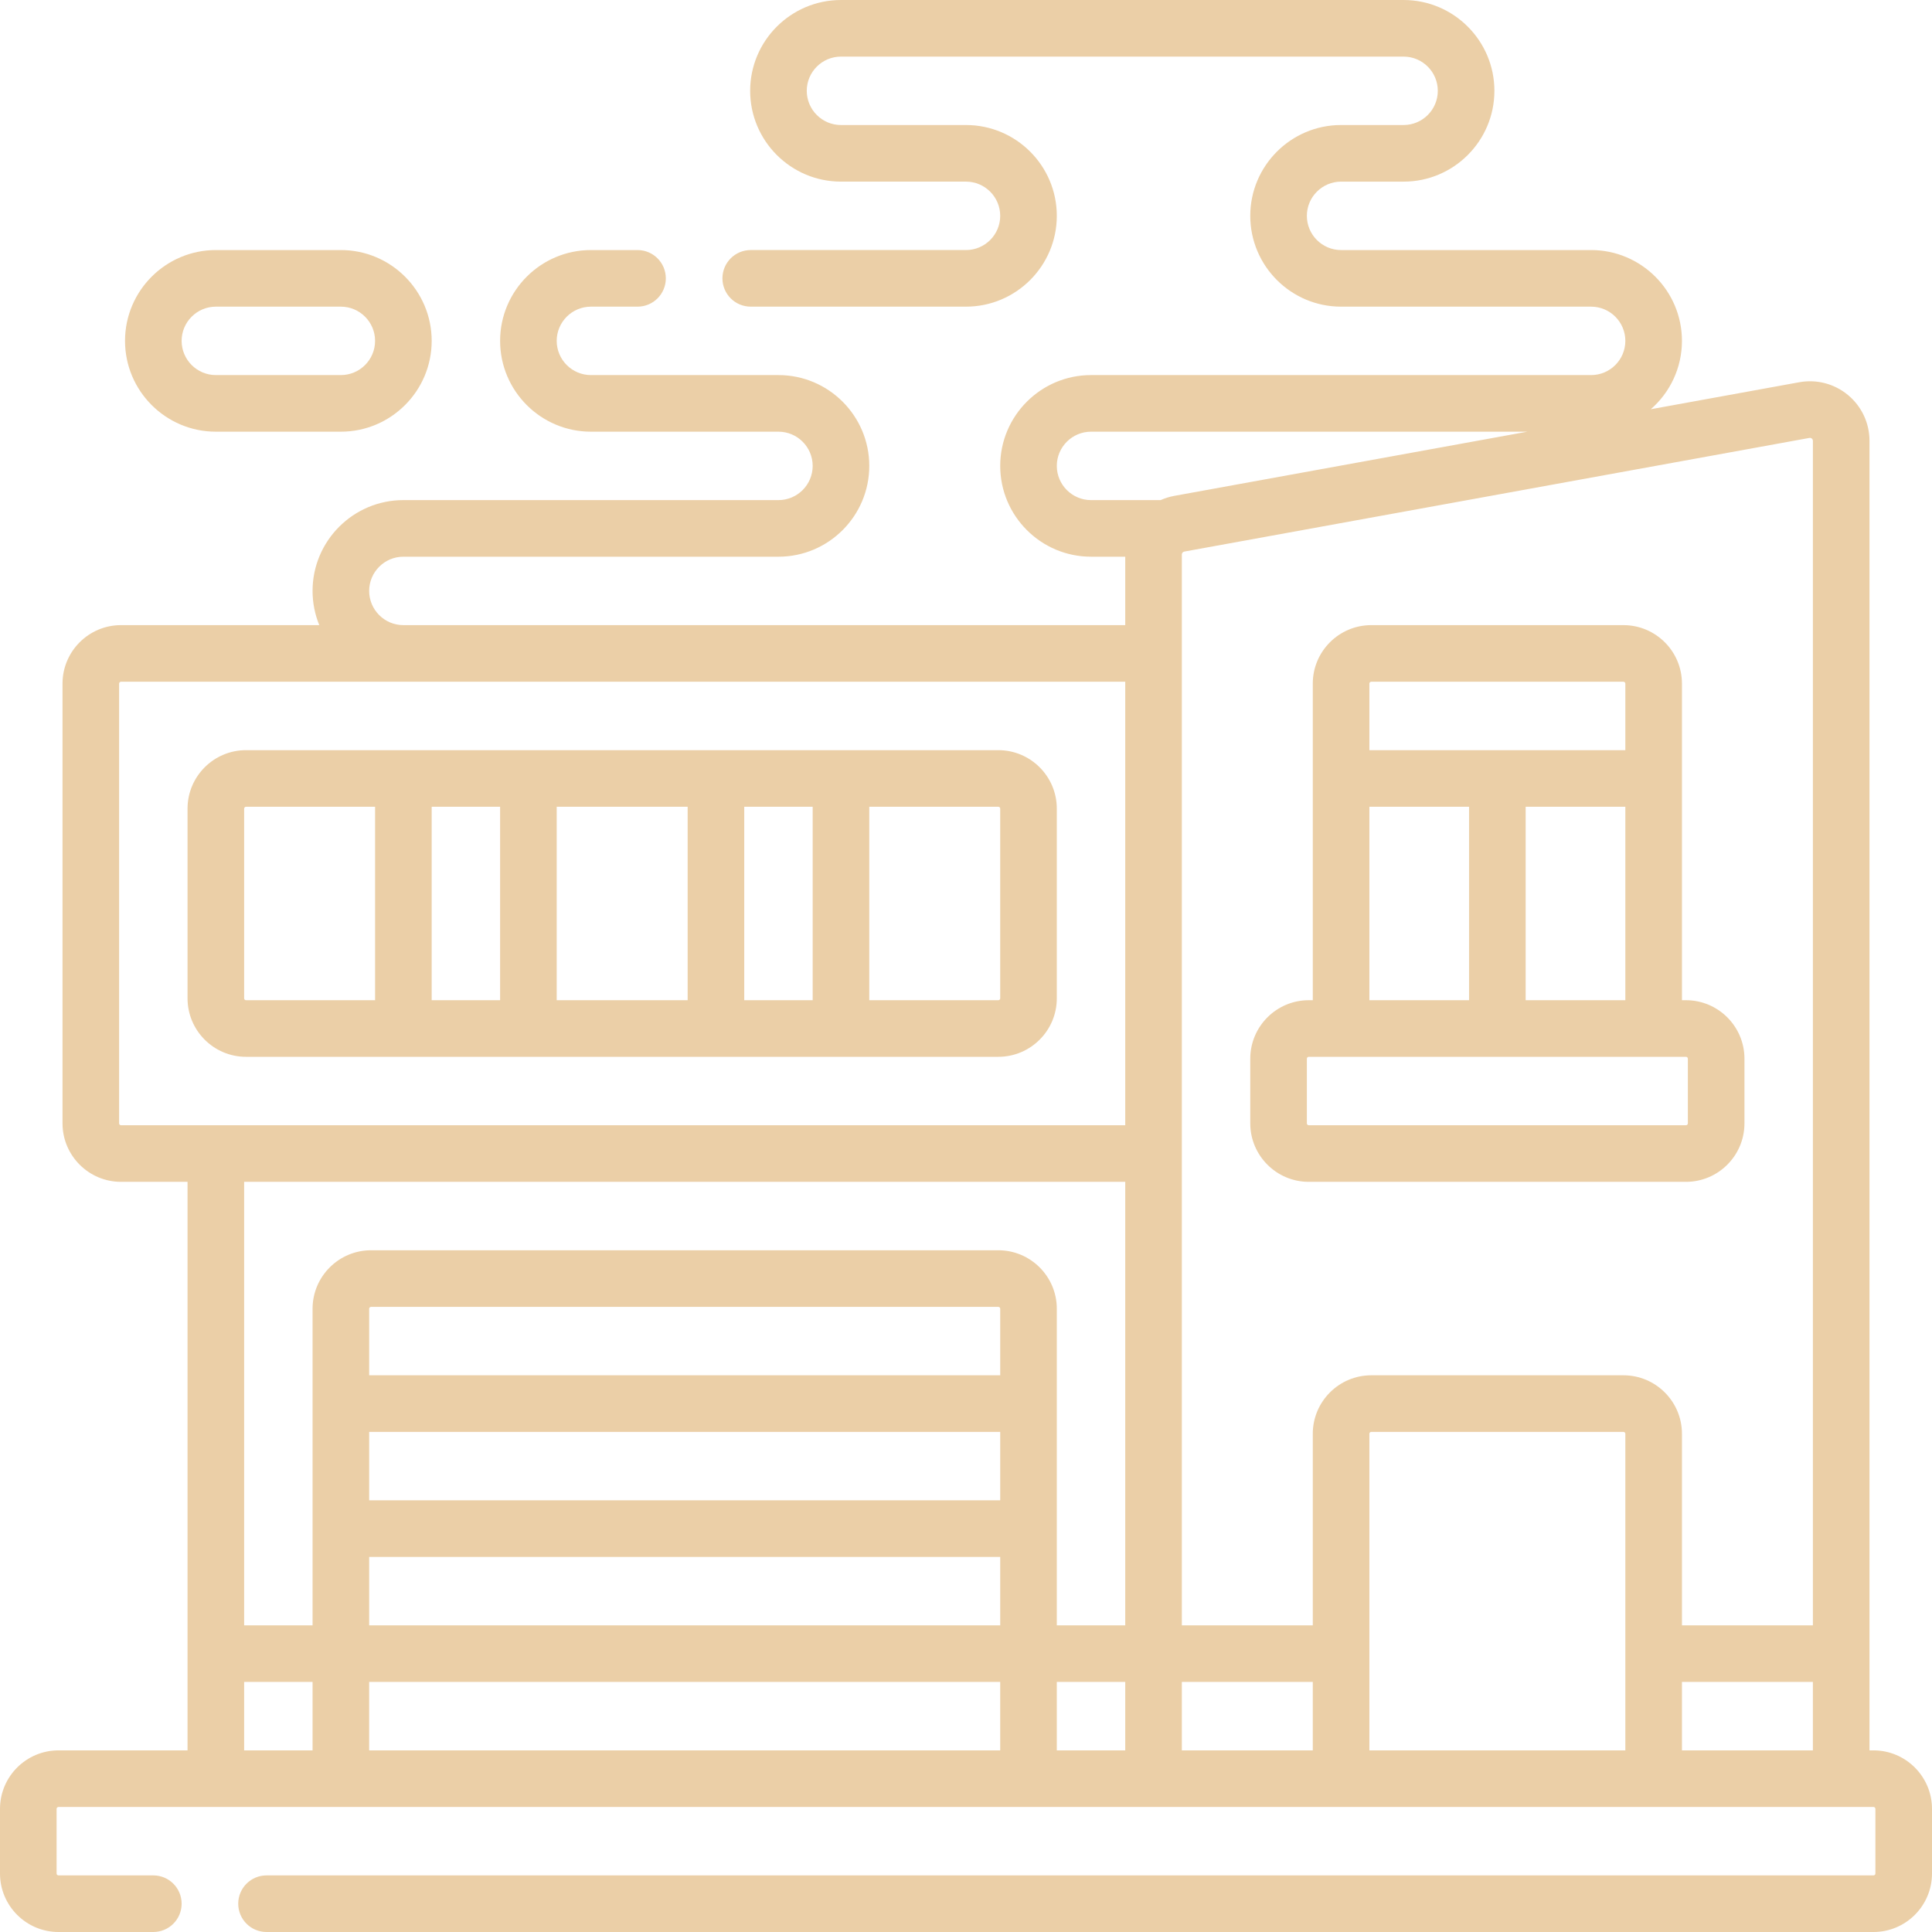
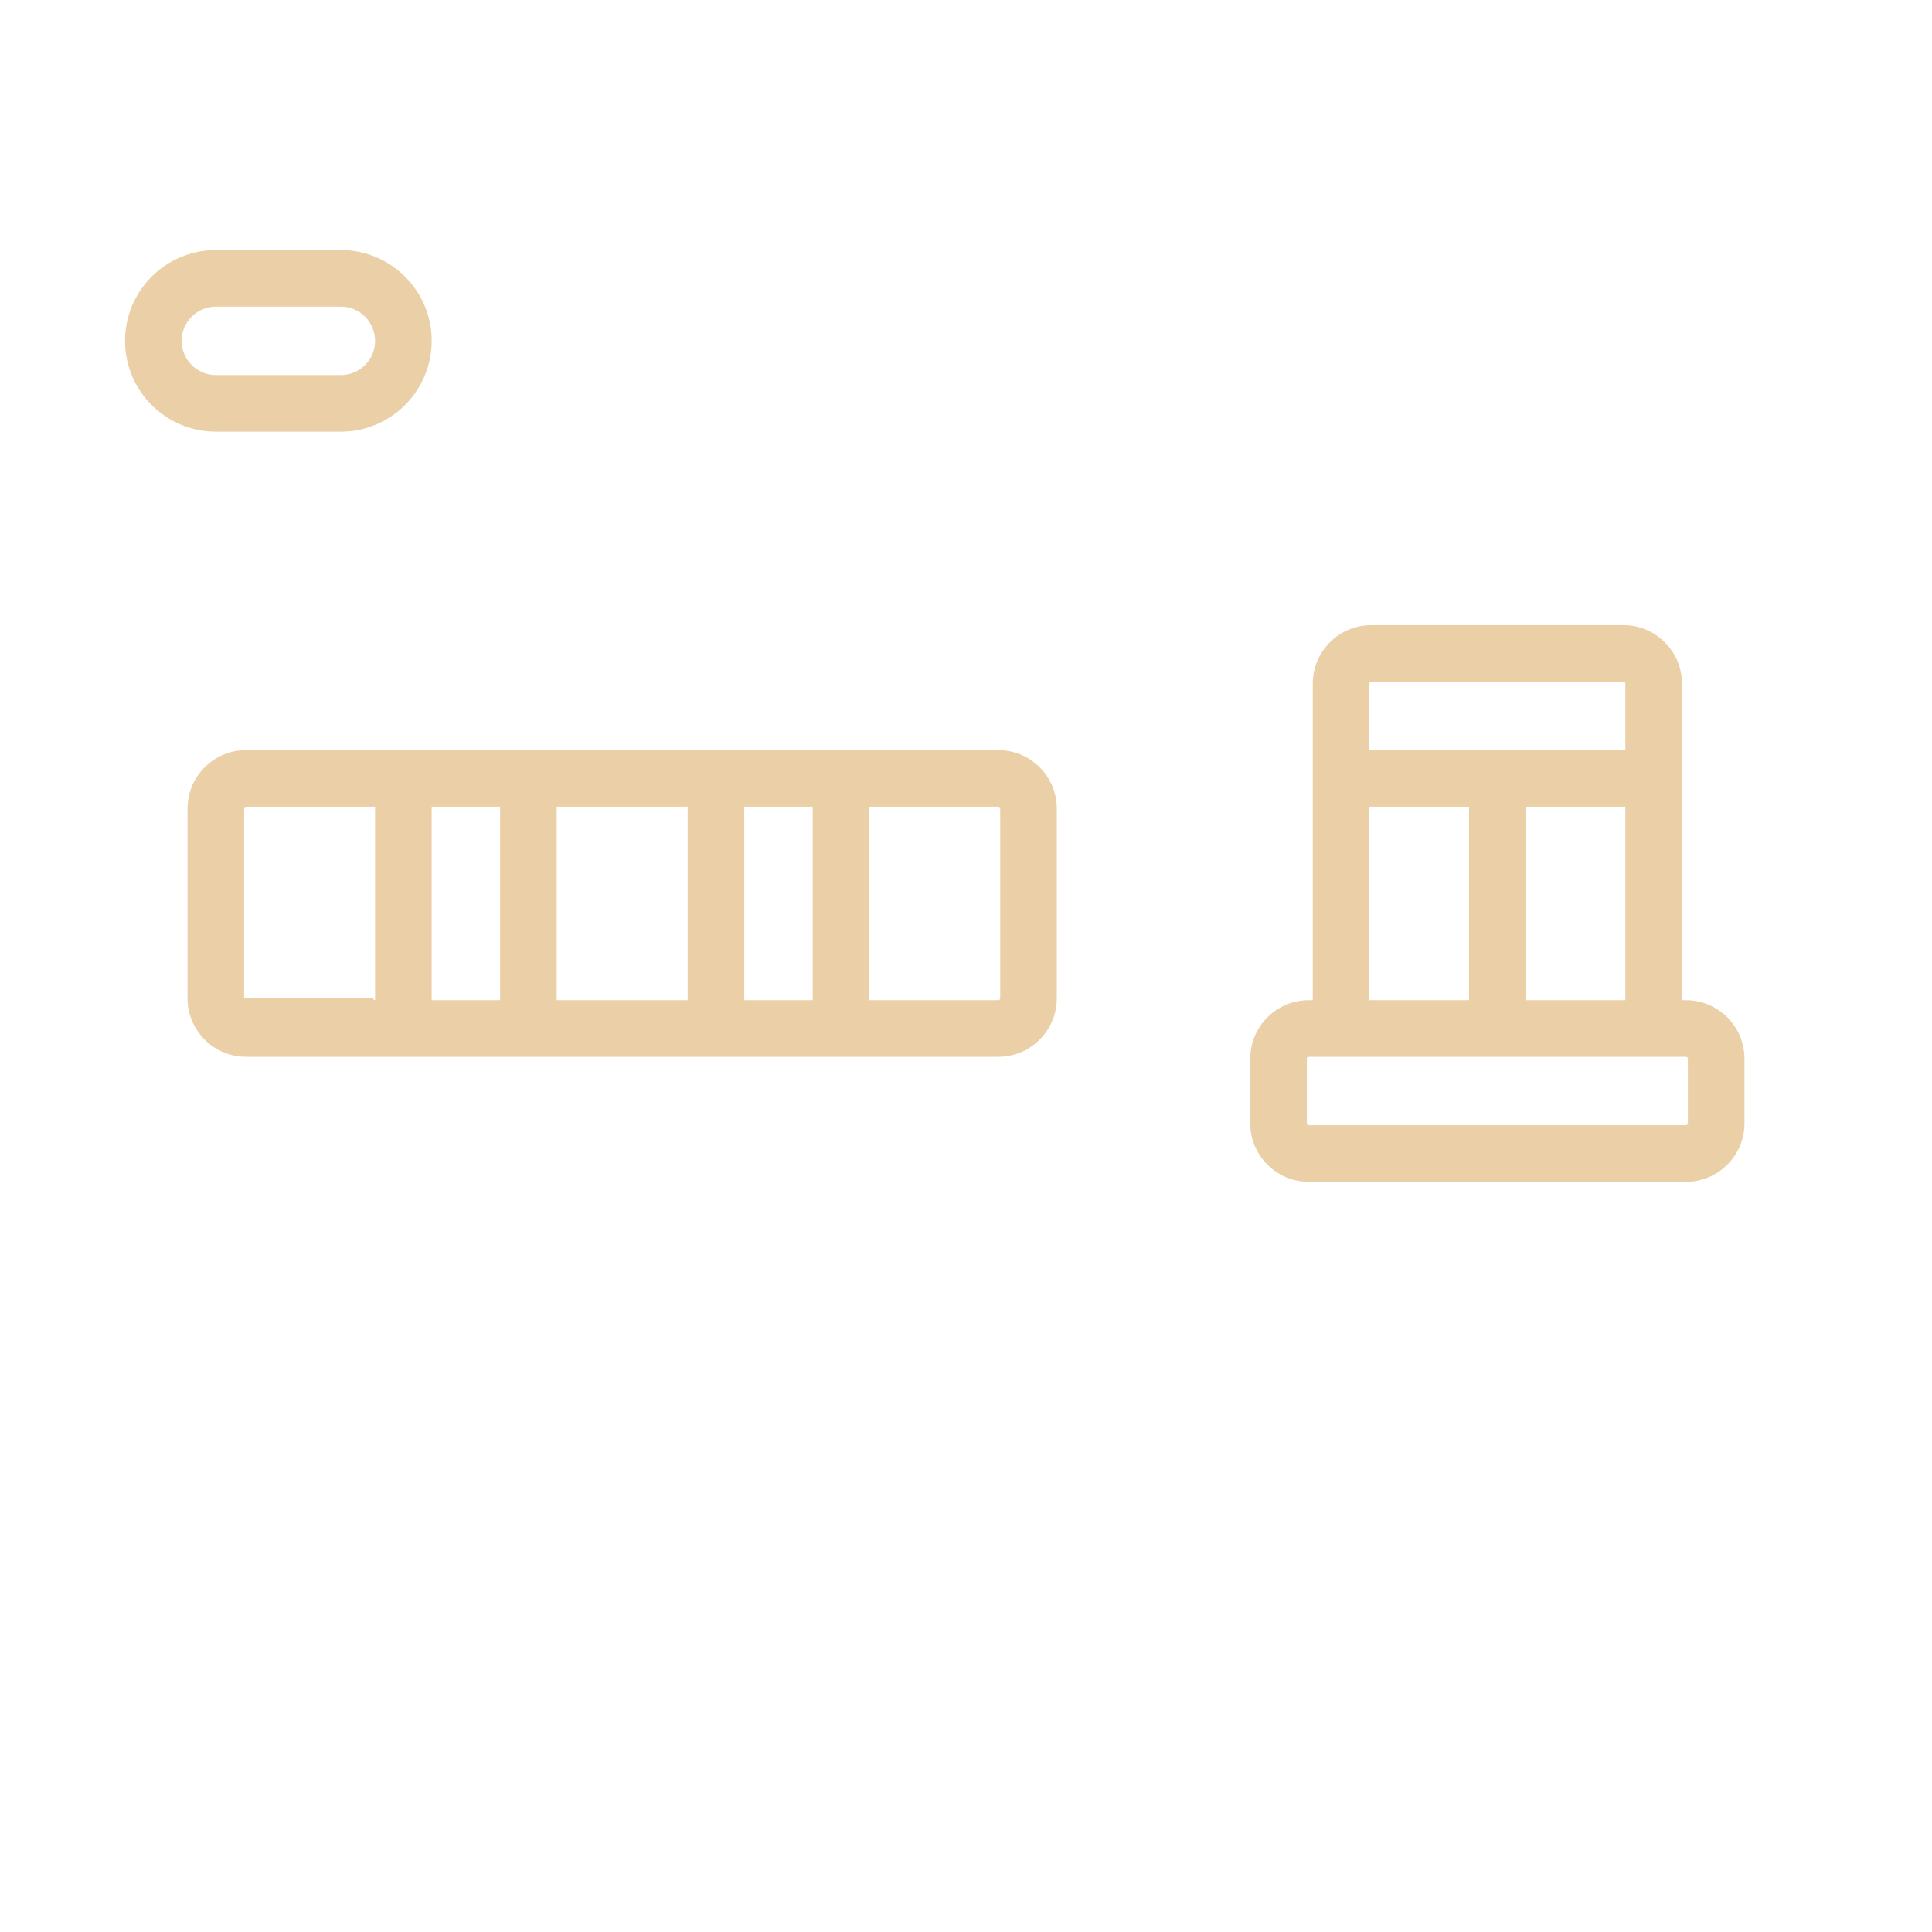
<svg xmlns="http://www.w3.org/2000/svg" id="Capa_1" enable-background="new 0 0 512 512" height="512px" viewBox="0 0 512 512" width="512px" class="">
  <g>
    <g>
-       <path d="m496.5 463.867h-1.066v-347.042c0-4.693-2.066-9.11-5.671-12.118-3.603-3.006-8.319-4.249-12.936-3.41l-39.343 7.153c5.051-4.415 8.25-10.898 8.25-18.117 0-13.271-10.796-24.066-24.066-24.066h-66.268c-5 0-9.067-4.067-9.067-9.066 0-5 4.067-9.067 9.067-9.067h16.566c13.271 0 24.066-10.796 24.066-24.066s-10.795-24.068-24.065-24.068h-149.1c-13.27 0-24.067 10.796-24.067 24.066s10.797 24.066 24.067 24.066h33.133c4.999 0 9.066 4.067 9.066 9.067 0 4.999-4.067 9.066-9.066 9.066h-57.05c-4.143 0-7.5 3.357-7.5 7.5s3.357 7.5 7.5 7.5h57.05c13.271 0 24.066-10.796 24.066-24.066s-10.795-24.066-24.066-24.066h-33.133c-5 0-9.067-4.067-9.067-9.066s4.067-9.067 9.067-9.067h149.1c4.999 0 9.066 4.067 9.066 9.066s-4.067 9.066-9.066 9.066h-16.567c-13.27 0-24.067 10.797-24.067 24.067s10.797 24.068 24.067 24.068h66.267c4.999 0 9.066 4.067 9.066 9.066 0 5-4.067 9.067-9.066 9.067h-132.534c-13.271 0-24.066 10.796-24.066 24.066s10.796 24.066 24.066 24.066h9.067v18.134h-191.3c-5 0-9.067-4.067-9.067-9.067 0-4.999 4.067-9.066 9.067-9.066h99.4c13.27 0 24.067-10.796 24.067-24.066s-10.797-24.067-24.067-24.067h-49.7c-4.999 0-9.066-4.067-9.066-9.067 0-4.999 4.067-9.066 9.066-9.066h12.351c4.143 0 7.5-3.357 7.5-7.5s-3.357-7.5-7.5-7.5h-12.351c-13.27 0-24.066 10.796-24.066 24.066s10.795 24.067 24.066 24.067h49.7c5 0 9.067 4.067 9.067 9.066s-4.067 9.066-9.067 9.066h-99.4c-13.271 0-24.067 10.796-24.067 24.066 0 3.207.636 6.267 1.779 9.067h-52.546c-8.547 0-15.5 6.953-15.5 15.5v116.535c0 8.547 6.953 15.5 15.5 15.5h17.634v150.667h-34.2c-8.547 0-15.5 6.953-15.5 15.5v17.133c0 8.547 6.953 15.5 15.5 15.5h25.134c4.143 0 7.5-3.357 7.5-7.5s-3.357-7.5-7.5-7.5h-25.134c-.275 0-.5-.225-.5-.5v-17.133c0-.275.225-.5.5-.5h481c.275 0 .5.225.5.5v17.133c0 .275-.225.5-.5.5h-425.867c-4.143 0-7.5 3.357-7.5 7.5s3.357 7.5 7.5 7.5h425.867c8.547 0 15.5-6.953 15.5-15.5v-17.133c0-8.547-6.953-15.5-15.5-15.5zm-16.99-347.812c.091-.018.361-.065.643.169.281.235.281.511.281.602v313.908h-34.7v-50.767c0-8.547-6.953-15.5-15.5-15.5h-66.834c-8.547 0-15.5 6.953-15.5 15.5v50.767h-34.7v-257.567-26.221c0-.28.149-.528.376-.667.006-.004.012-.007.019-.011.076-.043.159-.076.249-.092zm-381.677 263.412h167.233v18.133h-167.233zm167.233-15h-167.233v-17.634c0-.275.225-.5.5-.5h166.233c.275 0 .5.225.5.5zm-167.233 48.133h167.233v18.134h-167.233zm182.233 33.133h18.134v18.134h-18.134zm0-322.266c0-4.999 4.067-9.066 9.066-9.066h115.624l-93.596 17.018c-1.26.229-2.455.615-3.583 1.115h-18.445c-4.998-.001-9.066-4.068-9.066-9.067zm-248.5 174.233v-116.533c0-.275.225-.5.5-.5h266.134v117.533h-266.134c-.275 0-.5-.224-.5-.5zm266.634 15.5v117.533h-18.134v-83.9c0-8.547-6.953-15.5-15.5-15.5h-166.233c-8.547 0-15.5 6.953-15.5 15.5v83.9h-18.133v-117.533zm-233.5 132.533h18.133v18.134h-18.133zm33.133 18.134v-18.134h167.233v18.134zm215.367-18.134h34.7v18.134h-34.7zm49.7 18.134v-83.9c0-.275.225-.5.5-.5h66.833c.275 0 .5.225.5.5v83.9zm82.833 0v-18.134h34.7v18.134z" data-original="#000000" class="active-path" data-old_color="#000000" fill="#EBCFA7" />
      <path d="m57.2 114.4h33.133c13.271 0 24.067-10.797 24.067-24.067s-10.797-24.066-24.067-24.066h-33.133c-13.271 0-24.067 10.796-24.067 24.066s10.797 24.067 24.067 24.067zm0-33.133h33.133c5 0 9.067 4.067 9.067 9.066 0 5-4.067 9.067-9.067 9.067h-33.133c-5 0-9.067-4.067-9.067-9.067 0-4.999 4.067-9.066 9.067-9.066z" data-original="#000000" class="active-path" data-old_color="#000000" fill="#EBCFA7" />
-       <path d="m264.566 280.066c8.547 0 15.5-6.953 15.5-15.5v-50.266c0-8.547-6.953-15.5-15.5-15.5h-199.366c-8.547 0-15.5 6.953-15.5 15.5v50.267c0 8.547 6.953 15.5 15.5 15.5h199.366zm-117.033-15v-51.266h34.7v51.267h-34.7zm117.533-50.766v50.267c0 .275-.225.5-.5.5h-34.199v-51.267h34.199c.276 0 .5.224.5.5zm-49.699-.5v51.267h-18.134v-51.267zm-82.834 0v51.267h-18.133v-51.267zm-67.833 50.766v-50.266c0-.275.225-.5.5-.5h34.2v51.267h-34.2c-.275-.001-.5-.225-.5-.501z" data-original="#000000" class="active-path" data-old_color="#000000" fill="#EBCFA7" />
+       <path d="m264.566 280.066c8.547 0 15.5-6.953 15.5-15.5v-50.266c0-8.547-6.953-15.5-15.5-15.5h-199.366c-8.547 0-15.5 6.953-15.5 15.5v50.267c0 8.547 6.953 15.5 15.5 15.5h199.366zm-117.033-15v-51.266h34.7v51.267h-34.7zm117.533-50.766v50.267c0 .275-.225.5-.5.5h-34.199v-51.267h34.199c.276 0 .5.224.5.5zm-49.699-.5v51.267h-18.134v-51.267zm-82.834 0v51.267h-18.133v-51.267zm-67.833 50.766v-50.266c0-.275.225-.5.5-.5h34.2v51.267c-.275-.001-.5-.225-.5-.501z" data-original="#000000" class="active-path" data-old_color="#000000" fill="#EBCFA7" />
      <path d="m346.833 313.2h99.967c8.547 0 15.5-6.953 15.5-15.5v-17.134c0-8.547-6.953-15.5-15.5-15.5h-1.066v-83.899c0-8.547-6.953-15.5-15.5-15.5h-66.834c-8.547 0-15.5 6.953-15.5 15.5v83.899h-1.067c-8.547 0-15.5 6.953-15.5 15.5v17.134c0 8.547 6.953 15.5 15.5 15.5zm83.9-99.4v51.267h-26.417v-51.267zm-67.333-33.133h66.833c.275 0 .5.225.5.5v17.633h-67.833v-17.633c0-.275.225-.5.5-.5zm-.5 33.133h26.416v51.267h-26.416zm-16.567 66.766c0-.275.225-.5.5-.5h8.567 82.833 8.566c.275 0 .5.225.5.5v17.134c0 .275-.225.5-.5.5h-99.967c-.275 0-.5-.225-.5-.5v-17.134z" data-original="#000000" class="active-path" data-old_color="#000000" fill="#EBCFA7" />
    </g>
  </g>
</svg>